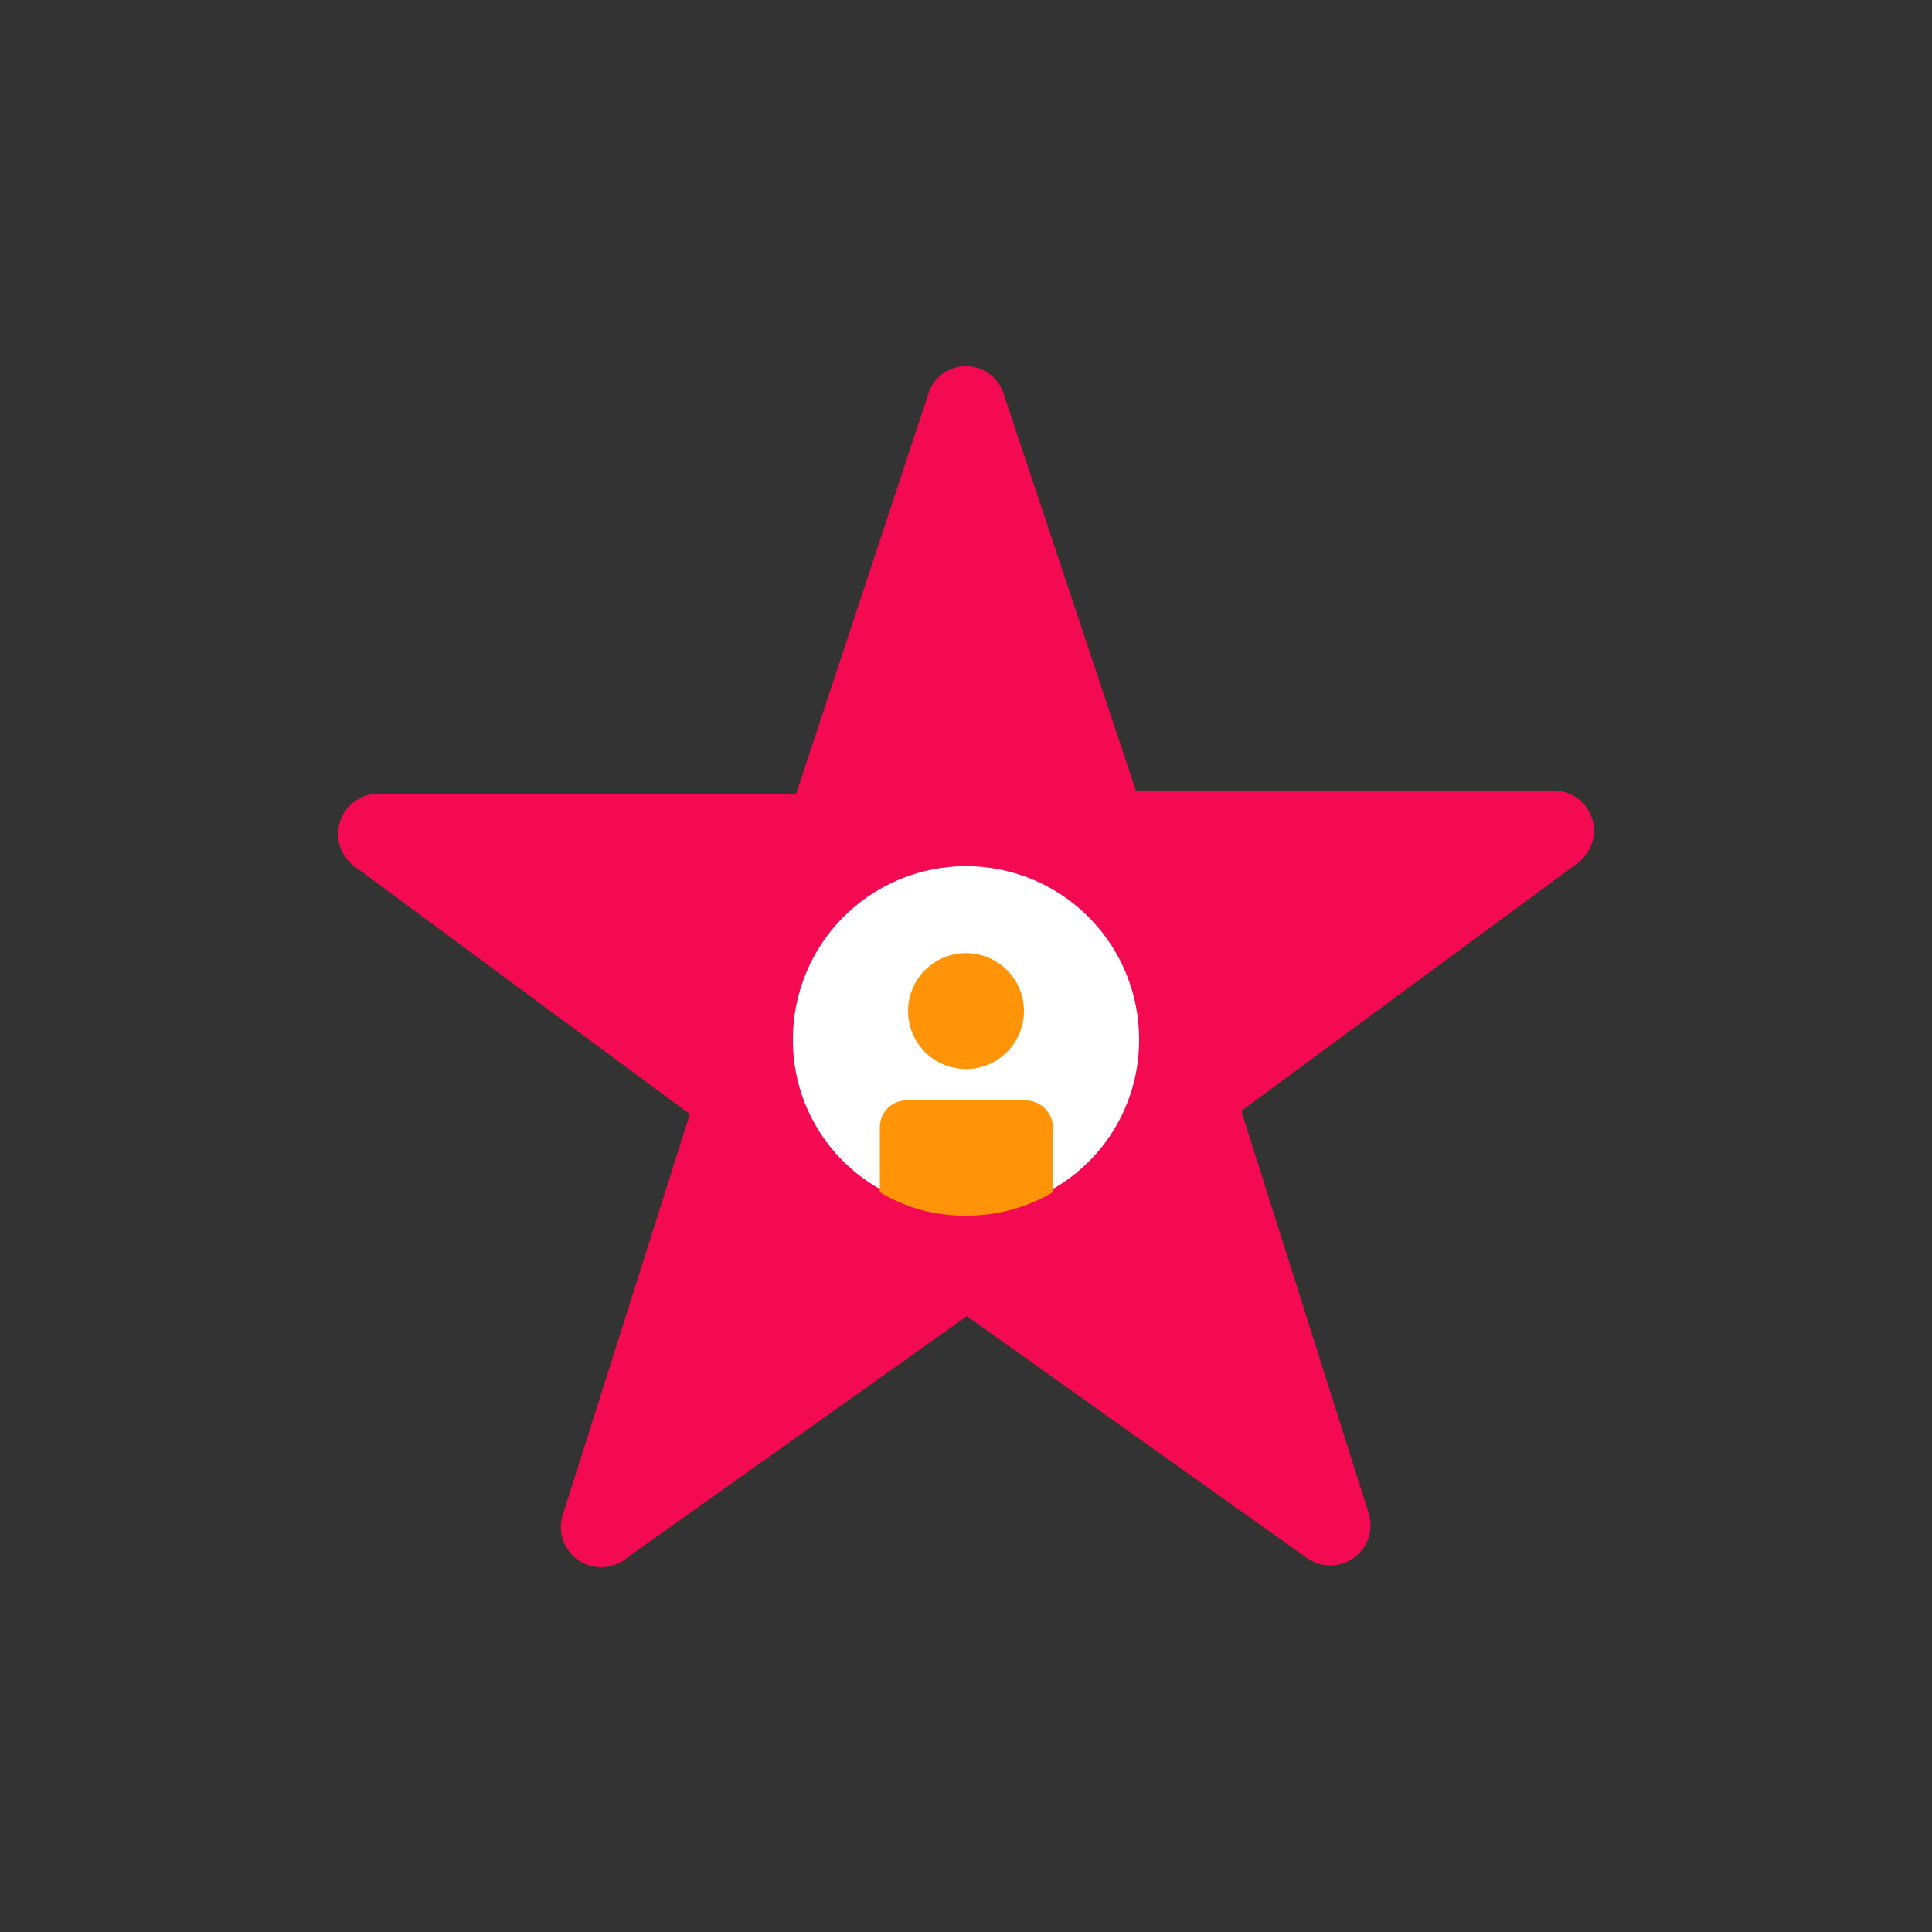
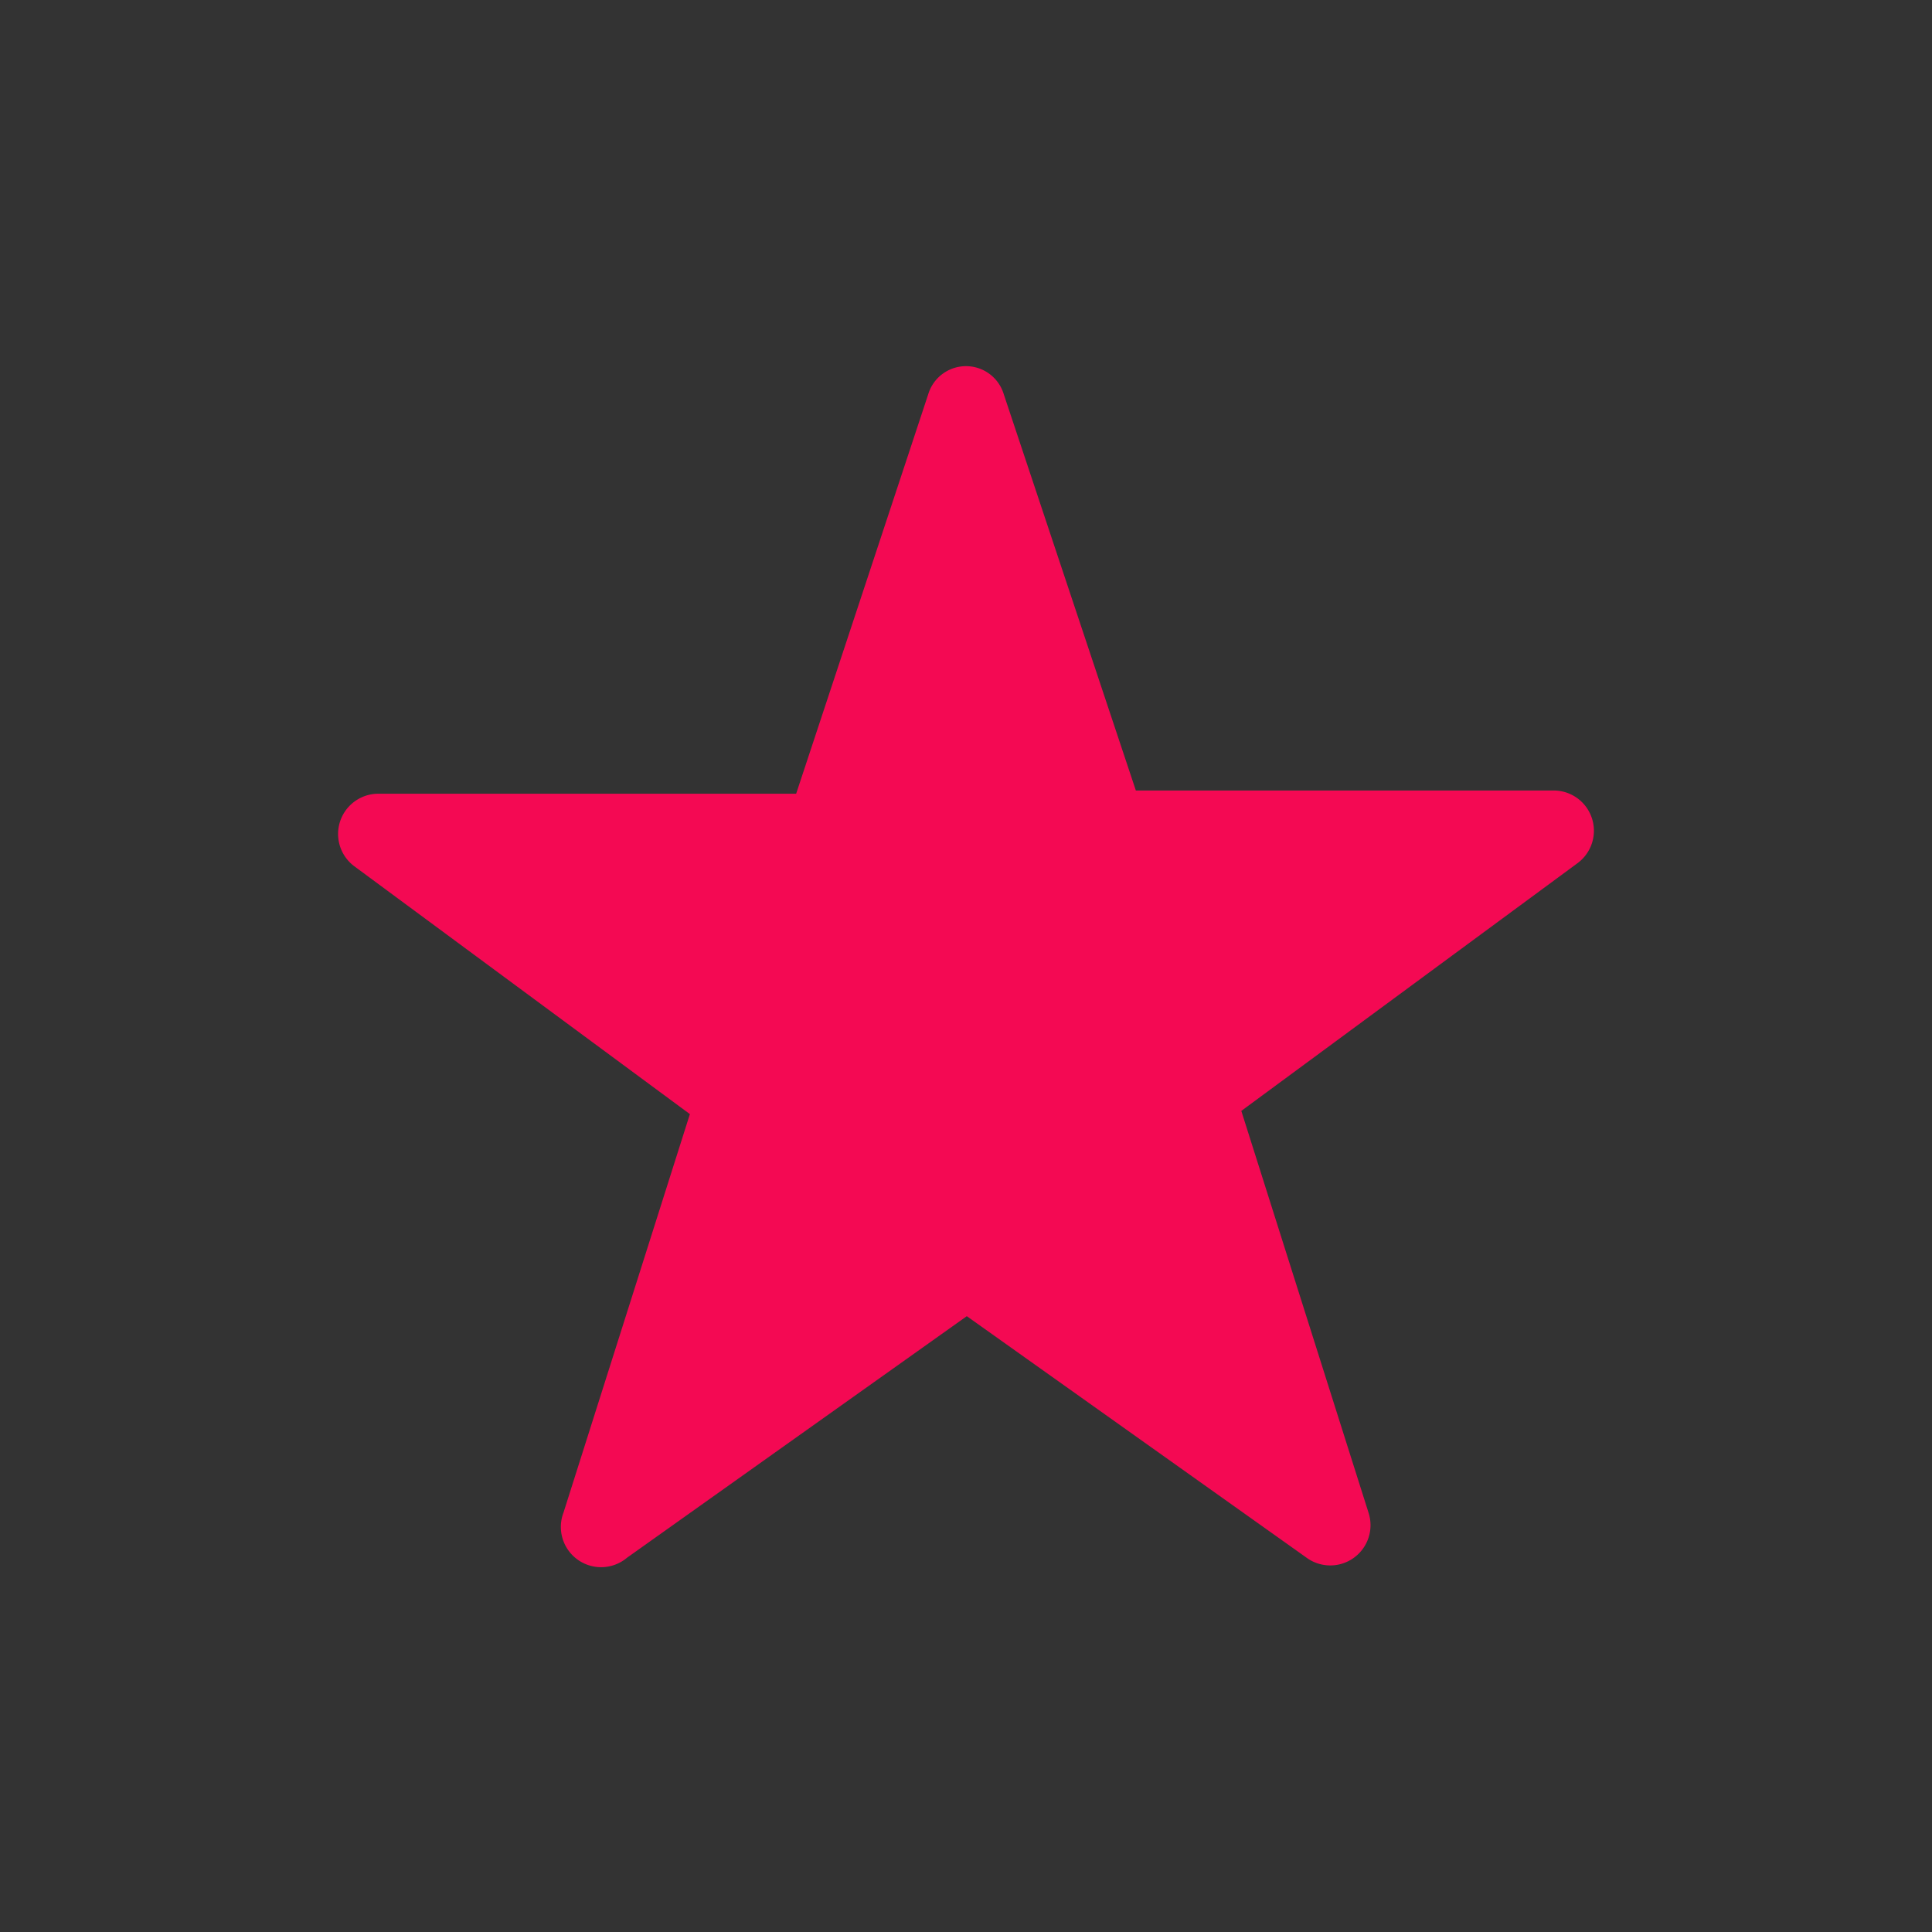
<svg xmlns="http://www.w3.org/2000/svg" viewBox="0 0 24 24">
  <rect x="0" y="0" width="24" height="24" fill="#333333" stroke="none" />
  <defs>
    <style>.cls-1{fill:#f40953;}.cls-2{fill:#fff;}.cls-3{fill:#ff9408;}</style>
  </defs>
  <g id="Icon">
    <path d="M12.47,4.9l1.64,4.92,5.2,0a.5.5,0,0,1,.29.9l-4.18,3.08L17,18.79a.5.5,0,0,1-.77.56l-4.22-3-4.22,3A.5.5,0,0,1,7,18.79l1.57-4.95L4.4,10.76a.5.5,0,0,1,.29-.9l5.2,0L11.53,4.9A.49.49,0,0,1,12.47,4.9Z" class="cls-1" />
-     <path d="M14.15,12.91a2.13,2.13,0,0,1-1.07,1.86,2.08,2.08,0,0,1-1.08.29,2,2,0,0,1-1.07-.29,2.12,2.12,0,0,1-1.08-1.86,2.15,2.15,0,0,1,4.3,0Z" class="cls-2" />
-     <circle r="0.72" cy="12.56" cx="12" class="cls-3" />
-     <path d="M13.08,14v.81a2.08,2.08,0,0,1-1.08.29,2,2,0,0,1-1.07-.29V14a.33.33,0,0,1,.33-.33h1.48A.34.34,0,0,1,13.08,14Z" class="cls-3" />
  </g>
</svg>